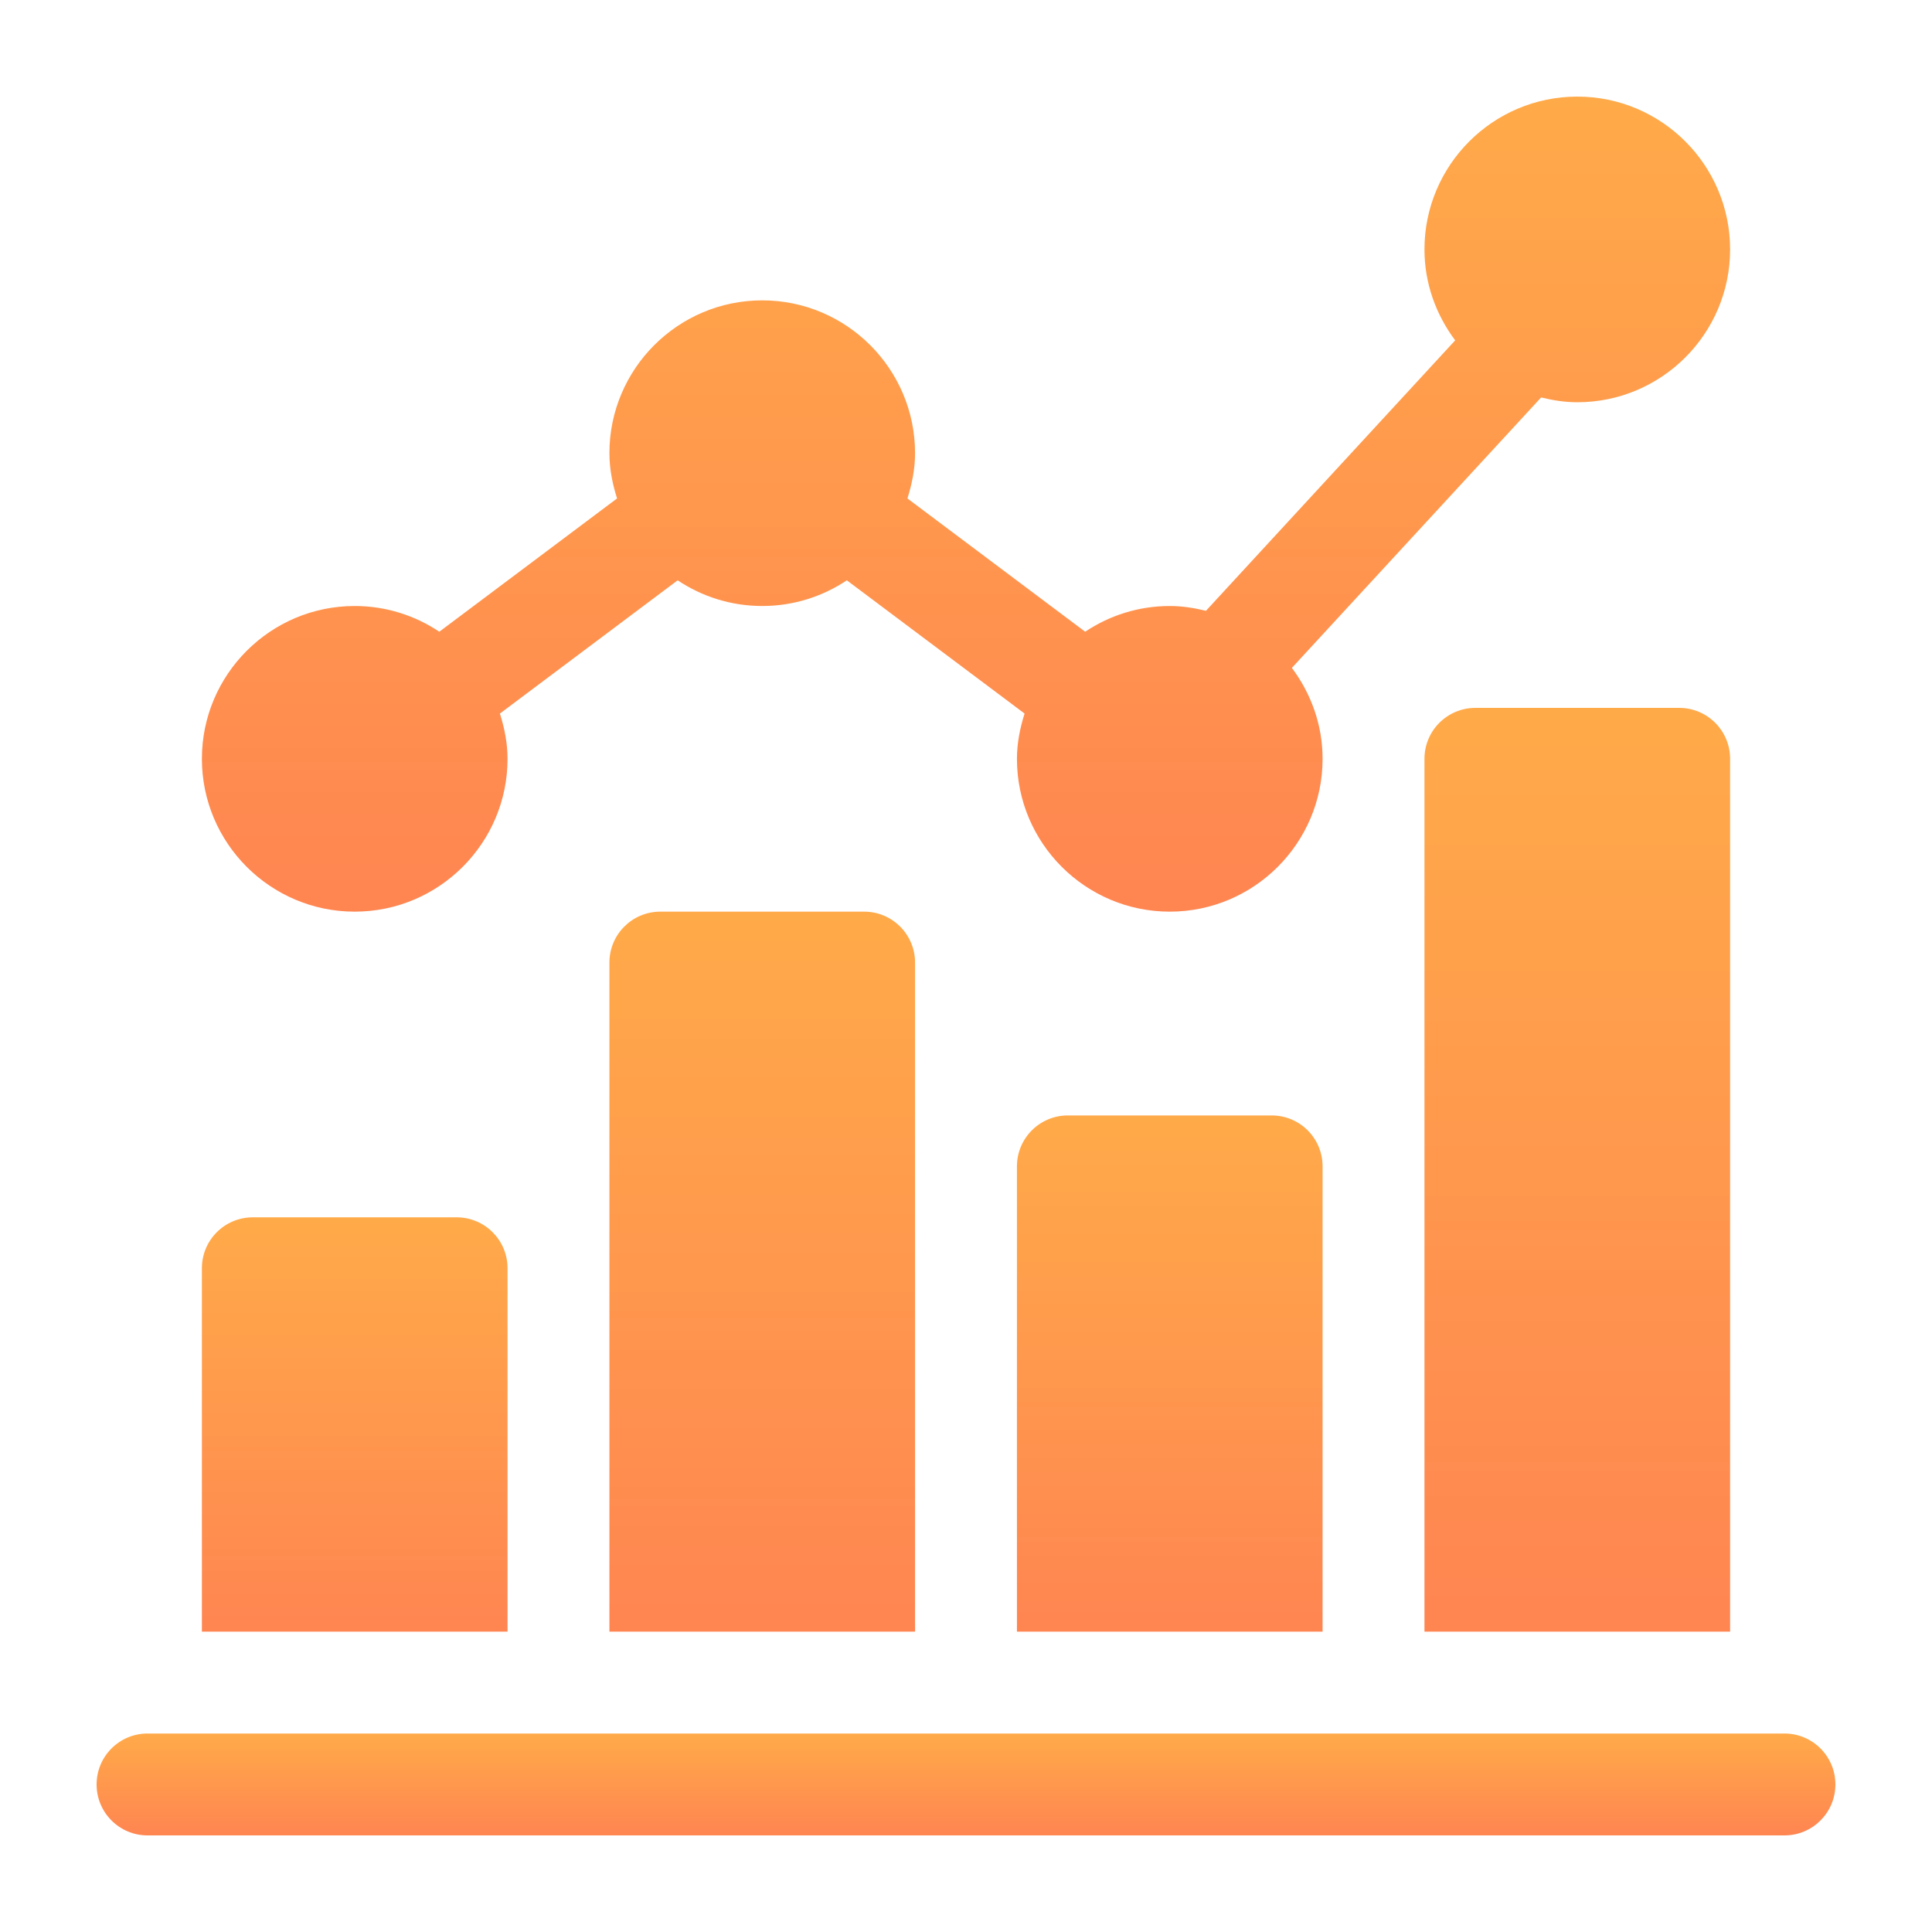
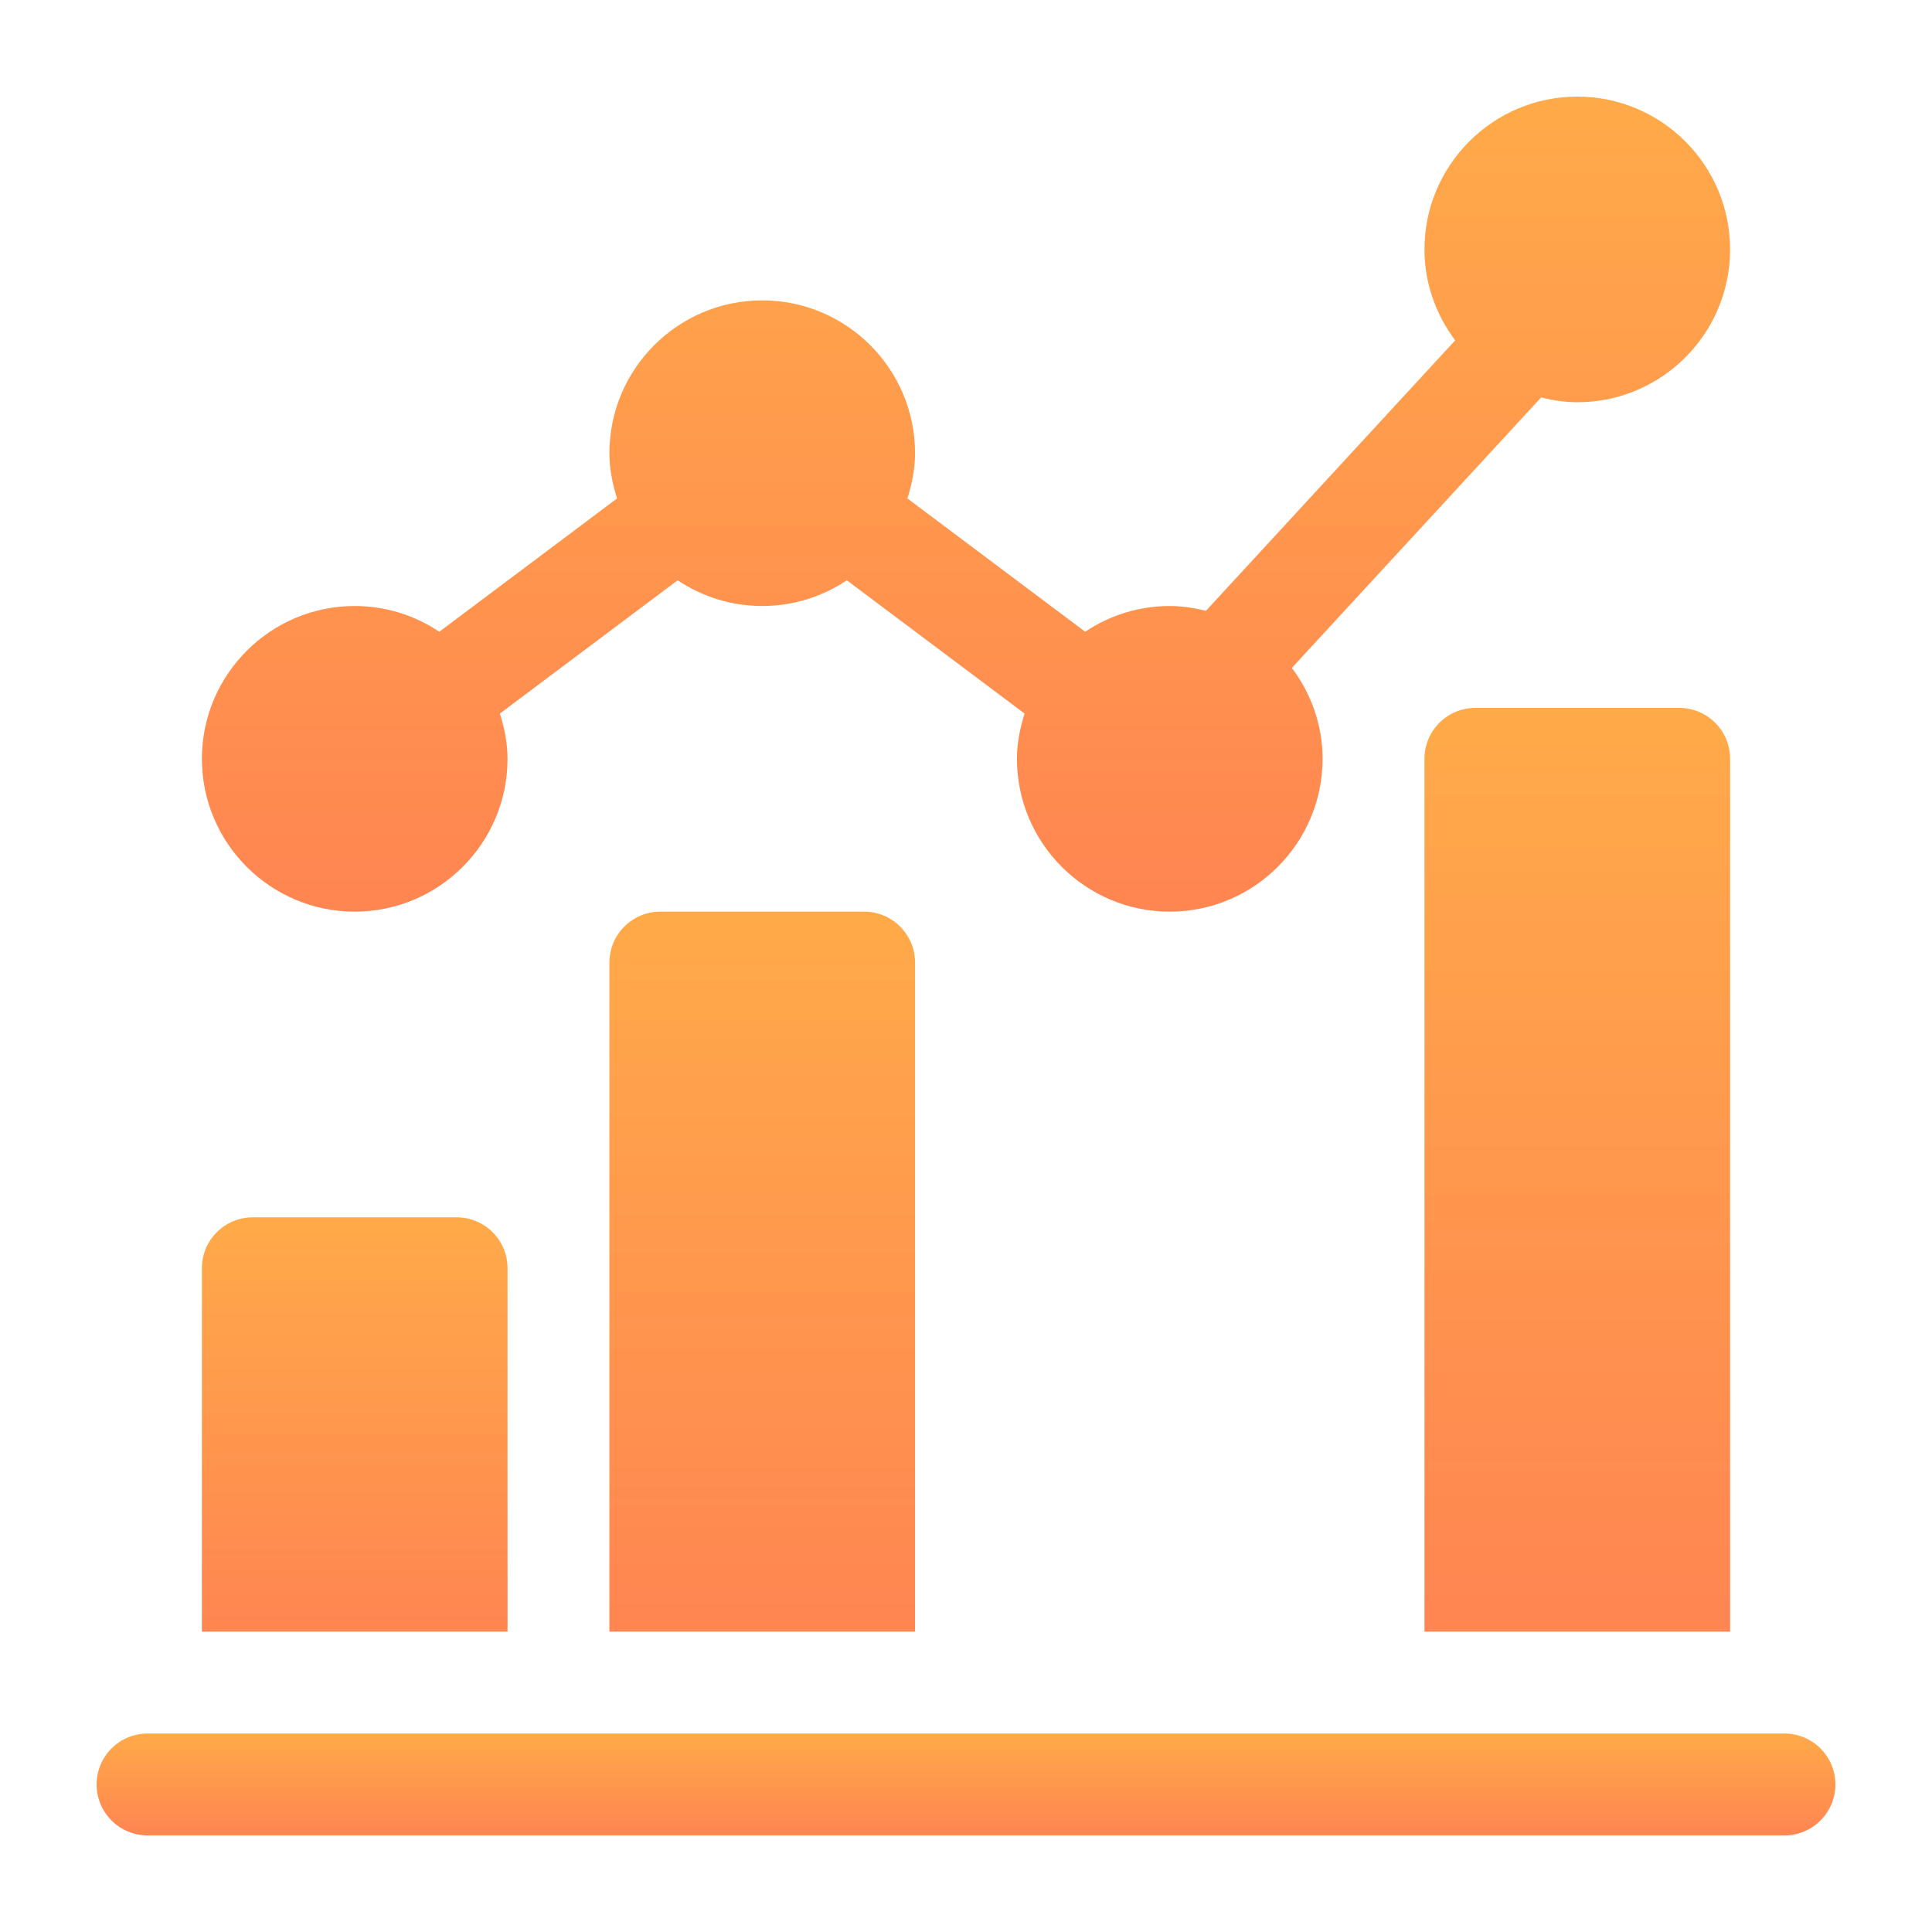
<svg xmlns="http://www.w3.org/2000/svg" width="60" height="60" viewBox="0 0 60 60" fill="none">
  <path d="M48.984 3C46.367 3 44.238 5.129 44.238 7.746C44.238 8.808 44.601 9.779 45.192 10.57L37.452 18.969C37.09 18.881 36.717 18.82 36.328 18.82C35.356 18.82 34.454 19.116 33.701 19.619L28.181 15.48C28.321 15.033 28.418 14.567 28.418 14.074C28.418 11.457 26.289 9.328 23.672 9.328C21.055 9.328 18.926 11.457 18.926 14.074C18.926 14.567 19.023 15.033 19.163 15.48L13.643 19.619C12.89 19.116 11.987 18.82 11.016 18.82C8.399 18.82 6.27 20.949 6.27 23.566C6.27 26.183 8.399 28.312 11.016 28.312C13.633 28.312 15.762 26.183 15.762 23.566C15.762 23.074 15.665 22.608 15.525 22.16L21.045 18.022C21.798 18.525 22.7 18.82 23.672 18.82C24.643 18.82 25.546 18.525 26.299 18.022L31.819 22.16C31.679 22.608 31.582 23.074 31.582 23.566C31.582 26.183 33.711 28.312 36.328 28.312C38.945 28.312 41.074 26.183 41.074 23.566C41.074 22.505 40.712 21.534 40.12 20.742L47.861 12.343C48.223 12.432 48.595 12.492 48.984 12.492C51.602 12.492 53.73 10.363 53.73 7.746C53.73 5.129 51.602 3 48.984 3Z" fill="url(#paint0_linear_18698_33)" />
  <path d="M26.836 28.312H20.508C19.633 28.312 18.926 29.02 18.926 29.895V50.672H28.418V29.895C28.418 29.02 27.71 28.312 26.836 28.312Z" fill="url(#paint1_linear_18698_33)" />
-   <path d="M39.492 34.641H33.164C32.29 34.641 31.582 35.348 31.582 36.223V50.672H41.074V36.223C41.074 35.348 40.367 34.641 39.492 34.641Z" fill="url(#paint2_linear_18698_33)" />
  <path d="M52.148 21.984H45.82C44.946 21.984 44.238 22.692 44.238 23.566V50.672H53.73V23.566C53.73 22.692 53.023 21.984 52.148 21.984Z" fill="url(#paint3_linear_18698_33)" />
  <path d="M14.18 37.805H7.852C6.977 37.805 6.27 38.512 6.27 39.387V50.672H15.762V39.387C15.762 38.512 15.054 37.805 14.18 37.805Z" fill="url(#paint4_linear_18698_33)" />
  <path d="M55.418 53.836C48.353 53.836 45.111 53.836 43.83 53.836C43.245 53.836 43.035 53.836 43.037 53.836C40.706 53.836 32.029 53.836 4.582 53.836C3.708 53.836 3 54.544 3 55.418C3 56.292 3.708 57 4.582 57C23.727 57 37.534 57 55.418 57C56.292 57 57 56.292 57 55.418C57 54.544 56.292 53.836 55.418 53.836Z" fill="url(#paint5_linear_18698_33)" />
  <defs>
    <linearGradient id="paint0_linear_18698_33" x1="30" y1="3" x2="30" y2="37.966" gradientUnits="userSpaceOnUse">
      <stop stop-color="#FFAA49" />
      <stop offset="1" stop-color="#FF7754" />
    </linearGradient>
    <linearGradient id="paint1_linear_18698_33" x1="23.672" y1="28.312" x2="23.672" y2="59.199" gradientUnits="userSpaceOnUse">
      <stop stop-color="#FFAA49" />
      <stop offset="1" stop-color="#FF7754" />
    </linearGradient>
    <linearGradient id="paint2_linear_18698_33" x1="36.328" y1="34.641" x2="36.328" y2="56.785" gradientUnits="userSpaceOnUse">
      <stop stop-color="#FFAA49" />
      <stop offset="1" stop-color="#FF7754" />
    </linearGradient>
    <linearGradient id="paint3_linear_18698_33" x1="48.984" y1="21.984" x2="48.984" y2="61.612" gradientUnits="userSpaceOnUse">
      <stop stop-color="#FFAA49" />
      <stop offset="1" stop-color="#FF7754" />
    </linearGradient>
    <linearGradient id="paint4_linear_18698_33" x1="11.016" y1="37.805" x2="11.016" y2="55.579" gradientUnits="userSpaceOnUse">
      <stop stop-color="#FFAA49" />
      <stop offset="1" stop-color="#FF7754" />
    </linearGradient>
    <linearGradient id="paint5_linear_18698_33" x1="30" y1="53.836" x2="30" y2="58.207" gradientUnits="userSpaceOnUse">
      <stop stop-color="#FFAA49" />
      <stop offset="1" stop-color="#FF7754" />
    </linearGradient>
  </defs>
</svg>